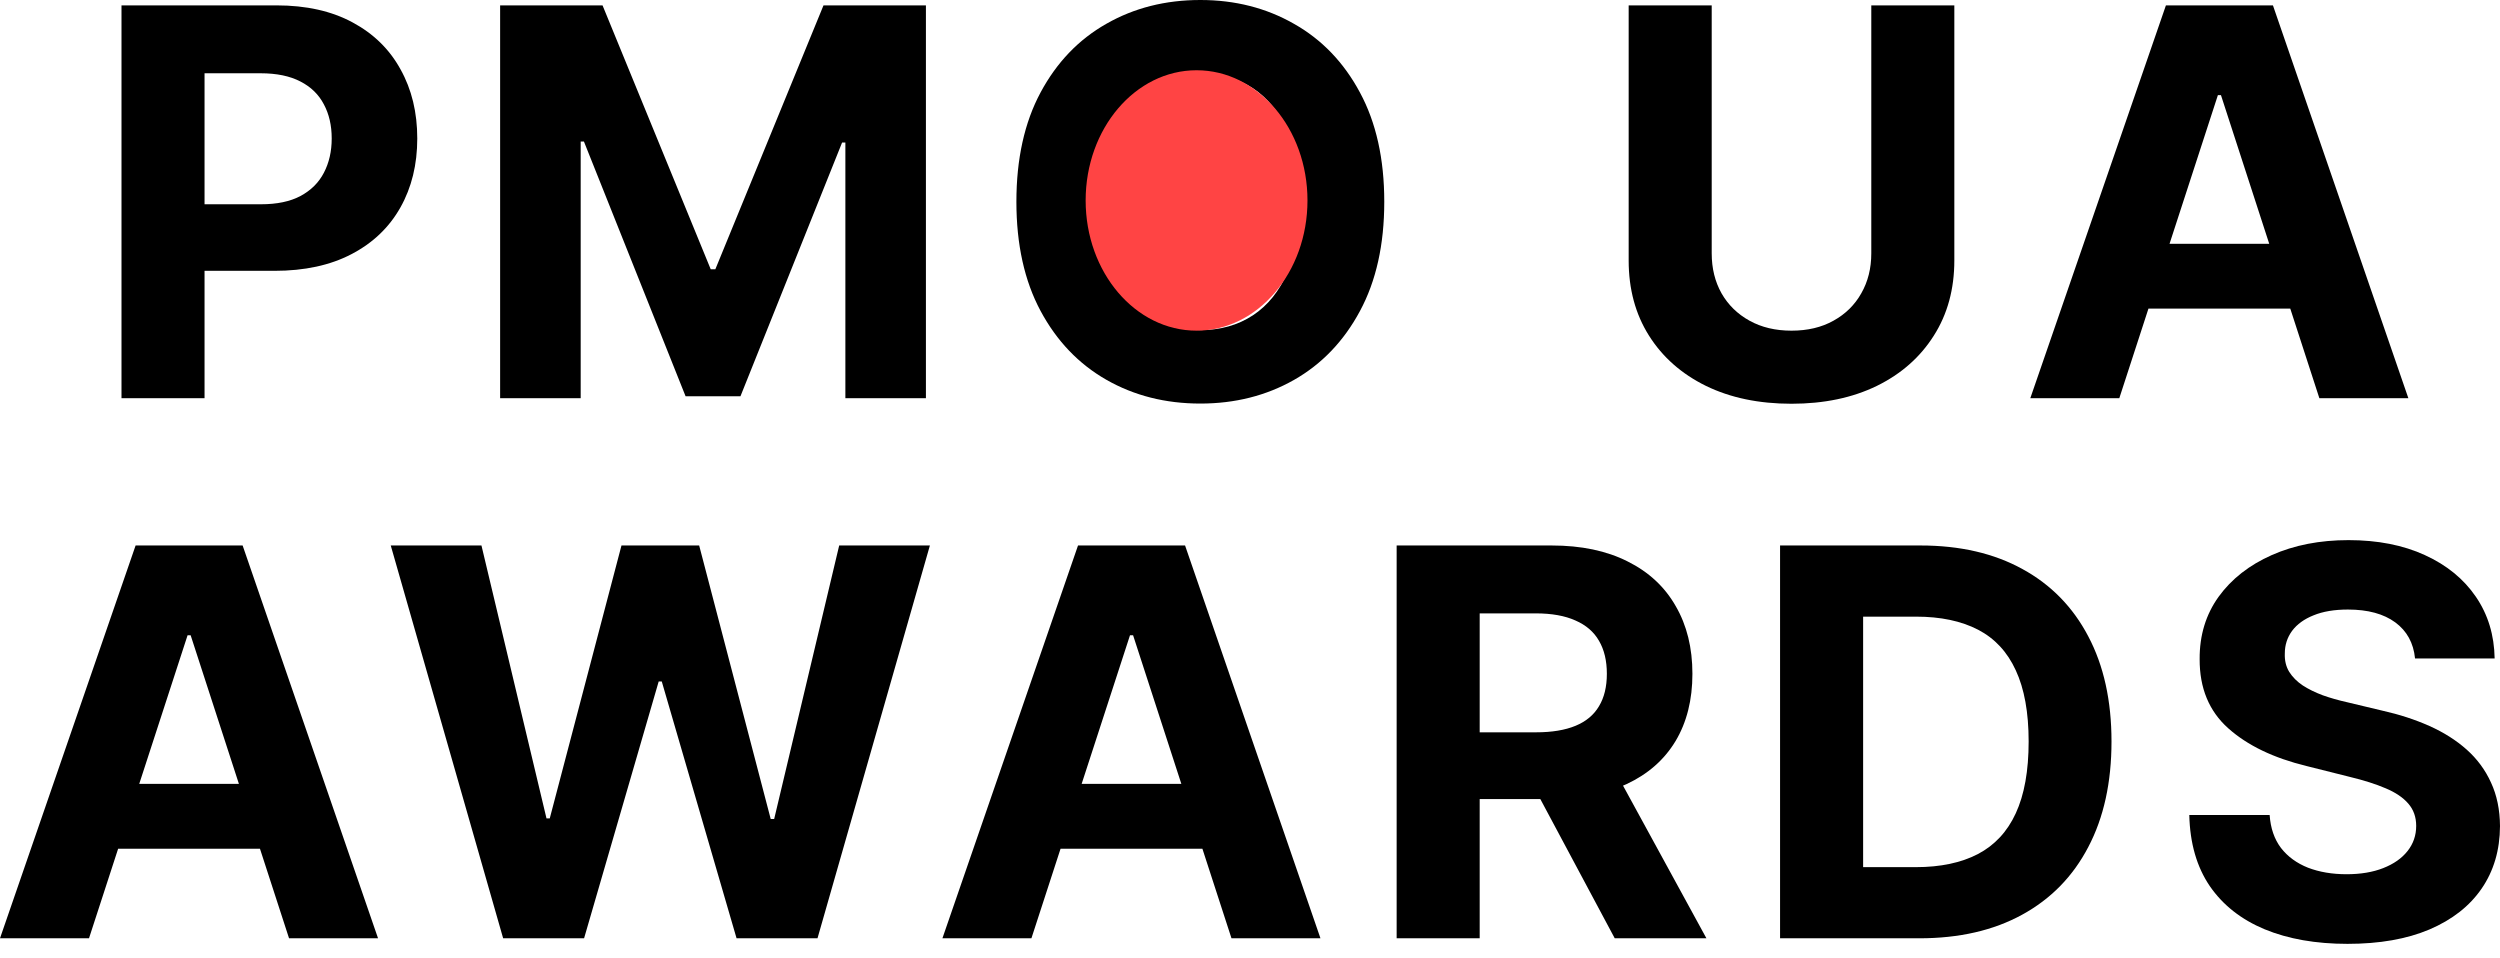
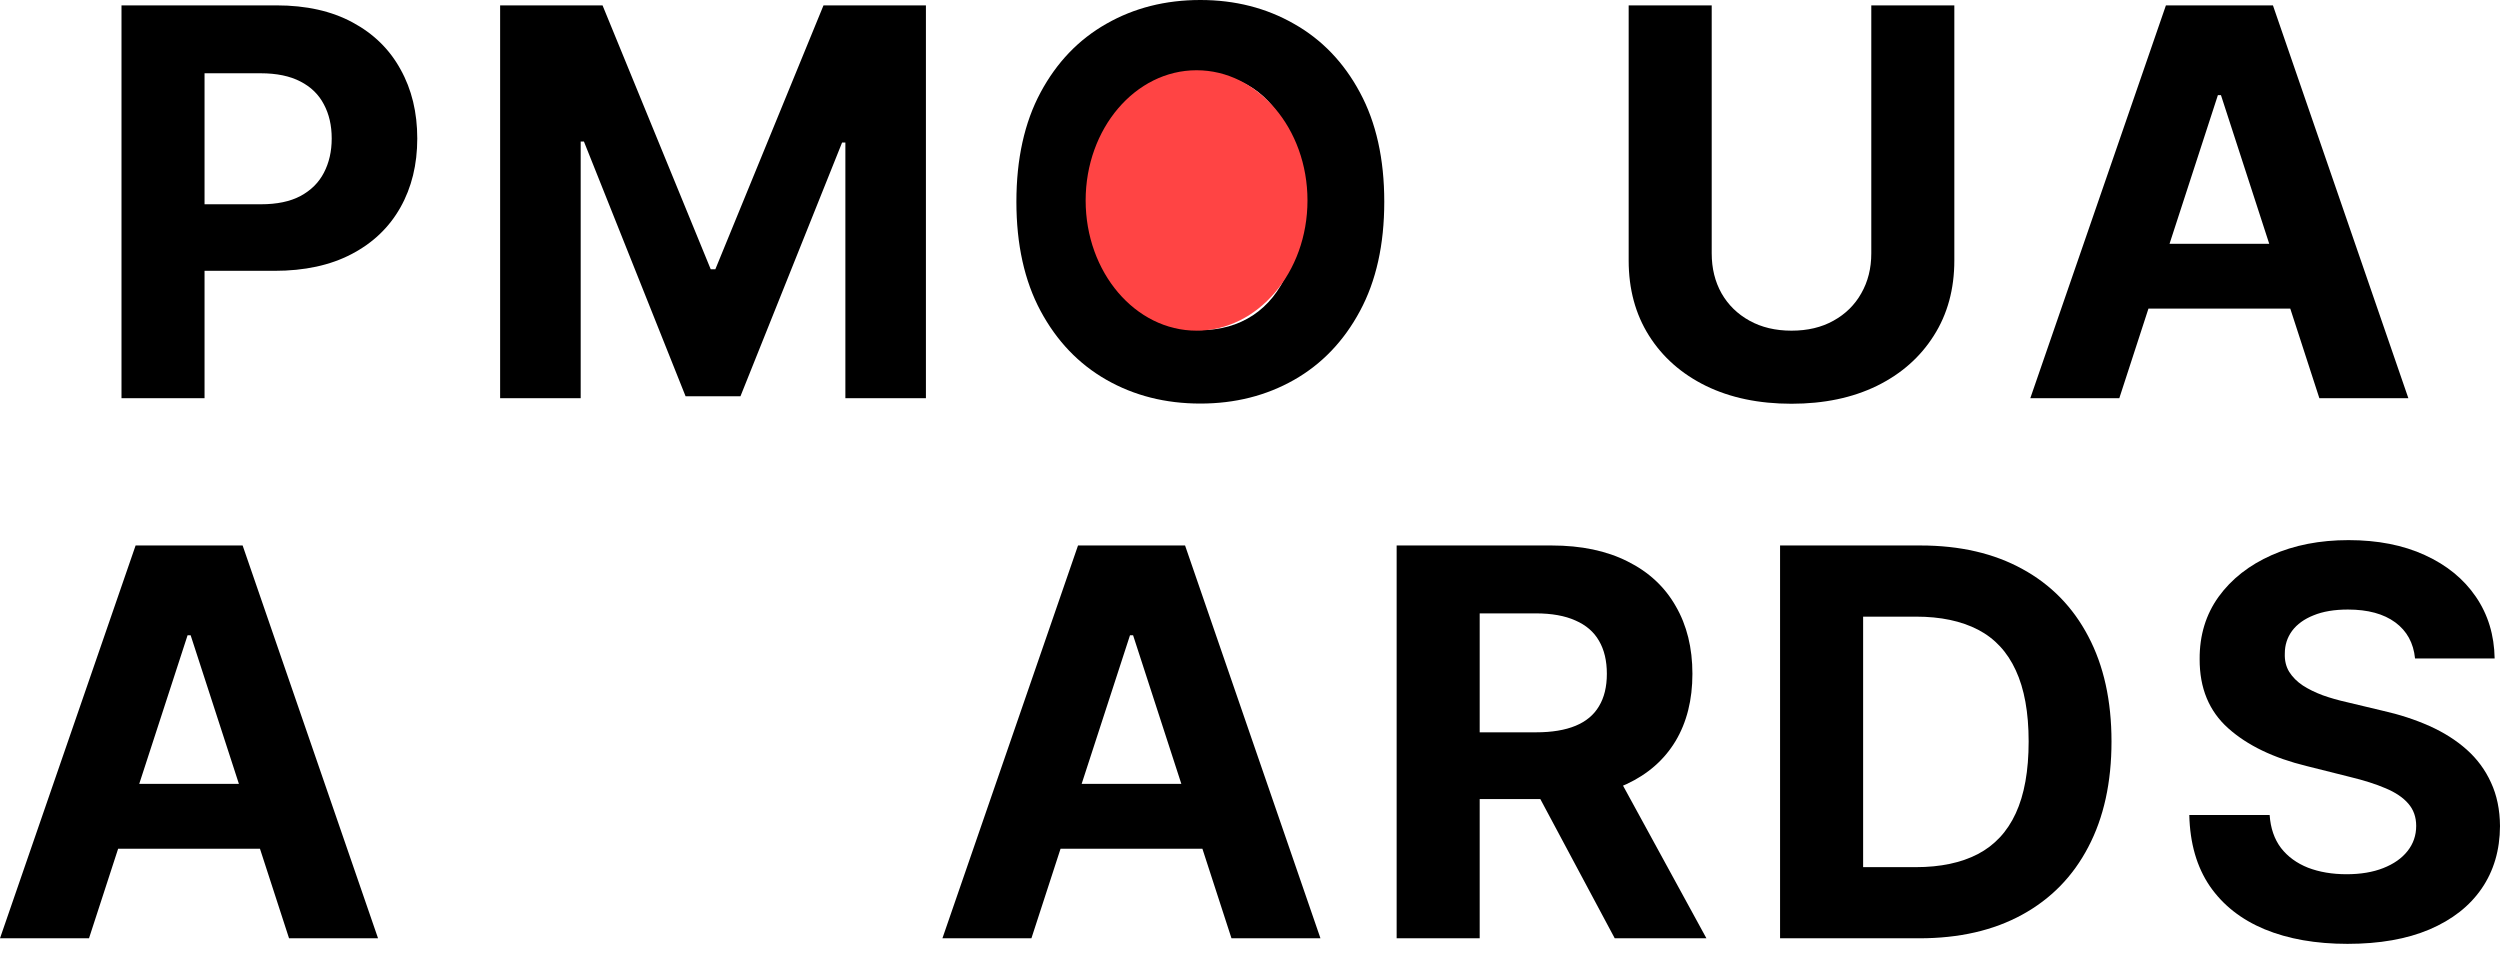
<svg xmlns="http://www.w3.org/2000/svg" width="120" height="46" viewBox="0 0 120 46" fill="none">
  <path d="M101.727 19.113H97.455L103.964 0.258H109.101L115.601 19.113H111.329L106.606 4.566H106.459L101.727 19.113ZM101.46 11.701H111.55V14.813H101.46V11.701Z" fill="black" />
  <path d="M89.822 0.258H93.808V12.502C93.808 13.877 93.48 15.08 92.823 16.111C92.173 17.142 91.261 17.947 90.089 18.523C88.917 19.094 87.551 19.38 85.992 19.38C84.427 19.38 83.058 19.094 81.886 18.523C80.714 17.947 79.802 17.142 79.152 16.111C78.501 15.08 78.176 13.877 78.176 12.502V0.258H82.162V12.162C82.162 12.88 82.319 13.518 82.632 14.077C82.951 14.635 83.399 15.074 83.976 15.393C84.553 15.713 85.225 15.872 85.992 15.872C86.765 15.872 87.438 15.713 88.008 15.393C88.585 15.074 89.03 14.635 89.343 14.077C89.662 13.518 89.822 12.88 89.822 12.162V0.258Z" fill="black" />
  <path d="M66.445 9.685C66.445 11.742 66.055 13.491 65.276 14.933C64.503 16.375 63.447 17.477 62.109 18.238C60.777 18.993 59.279 19.371 57.616 19.371C55.941 19.371 54.437 18.99 53.105 18.229C51.773 17.468 50.721 16.366 49.947 14.924C49.174 13.482 48.787 11.735 48.787 9.685C48.787 7.629 49.174 5.88 49.947 4.438C50.721 2.995 51.773 1.897 53.105 1.142C54.437 0.381 55.941 0 57.616 0C59.279 0 60.777 0.381 62.109 1.142C63.447 1.897 64.503 2.995 65.276 4.438C66.055 5.88 66.445 7.629 66.445 9.685ZM62.404 9.685C62.404 8.353 62.204 7.23 61.805 6.316C61.412 5.401 60.857 4.708 60.139 4.235C59.421 3.763 58.58 3.526 57.616 3.526C56.653 3.526 55.812 3.763 55.094 4.235C54.376 4.708 53.817 5.401 53.418 6.316C53.025 7.23 52.829 8.353 52.829 9.685C52.829 11.017 53.025 12.14 53.418 13.055C53.817 13.97 54.376 14.663 55.094 15.136C55.812 15.608 56.653 15.845 57.616 15.845C58.58 15.845 59.421 15.608 60.139 15.136C60.857 14.663 61.412 13.97 61.805 13.055C62.204 12.14 62.404 11.017 62.404 9.685Z" fill="black" />
  <path d="M24.006 0.258H28.922L34.115 12.926H34.336L39.528 0.258H44.444V19.113H40.578V6.84H40.421L35.542 19.021H32.908L28.029 6.794H27.873V19.113H24.006V0.258Z" fill="black" />
  <path d="M5.832 19.113V0.258H13.271C14.701 0.258 15.919 0.531 16.926 1.077C17.932 1.617 18.7 2.369 19.227 3.333C19.762 4.29 20.029 5.395 20.029 6.647C20.029 7.899 19.758 9.004 19.218 9.961C18.678 10.919 17.896 11.665 16.871 12.199C15.852 12.733 14.618 13 13.17 13H8.428V9.805H12.525C13.292 9.805 13.925 9.673 14.422 9.409C14.925 9.139 15.299 8.768 15.545 8.295C15.796 7.816 15.922 7.267 15.922 6.647C15.922 6.021 15.796 5.475 15.545 5.008C15.299 4.536 14.925 4.171 14.422 3.913C13.918 3.649 13.28 3.517 12.507 3.517H9.818V19.113H5.832Z" fill="black" />
  <path d="M115.922 31.606C115.848 30.863 115.532 30.287 114.974 29.875C114.415 29.464 113.657 29.258 112.7 29.258C112.049 29.258 111.5 29.351 111.052 29.535C110.604 29.713 110.26 29.961 110.021 30.28C109.787 30.599 109.671 30.962 109.671 31.367C109.658 31.704 109.729 31.999 109.883 32.251C110.042 32.502 110.26 32.72 110.536 32.904C110.812 33.082 111.132 33.239 111.494 33.374C111.856 33.503 112.242 33.613 112.654 33.705L114.348 34.11C115.17 34.294 115.925 34.54 116.612 34.847C117.3 35.154 117.895 35.531 118.399 35.979C118.902 36.427 119.292 36.955 119.568 37.563C119.85 38.17 119.994 38.867 120 39.653C119.994 40.806 119.7 41.807 119.117 42.654C118.54 43.495 117.705 44.148 116.612 44.615C115.526 45.075 114.216 45.305 112.681 45.305C111.159 45.305 109.833 45.072 108.704 44.606C107.581 44.139 106.703 43.449 106.071 42.534C105.445 41.614 105.117 40.475 105.086 39.119H108.943C108.986 39.751 109.167 40.279 109.487 40.702C109.812 41.12 110.245 41.435 110.785 41.65C111.331 41.859 111.948 41.963 112.635 41.963C113.31 41.963 113.897 41.865 114.394 41.669C114.897 41.472 115.287 41.199 115.563 40.849C115.839 40.5 115.977 40.097 115.977 39.643C115.977 39.22 115.851 38.864 115.6 38.575C115.354 38.287 114.992 38.041 114.513 37.839C114.041 37.636 113.461 37.452 112.773 37.286L110.72 36.771C109.131 36.384 107.876 35.78 106.955 34.957C106.034 34.135 105.577 33.027 105.583 31.634C105.577 30.492 105.881 29.495 106.495 28.642C107.114 27.788 107.965 27.122 109.045 26.644C110.125 26.165 111.352 25.926 112.727 25.926C114.127 25.926 115.348 26.165 116.392 26.644C117.441 27.122 118.257 27.788 118.84 28.642C119.424 29.495 119.724 30.483 119.743 31.606H115.922Z" fill="black" />
  <path d="M92.127 45.038H85.443V26.183H92.183C94.079 26.183 95.712 26.561 97.08 27.316C98.449 28.064 99.502 29.142 100.238 30.547C100.981 31.953 101.352 33.635 101.352 35.592C101.352 37.556 100.981 39.244 100.238 40.656C99.502 42.068 98.443 43.151 97.062 43.906C95.687 44.661 94.042 45.038 92.127 45.038ZM89.43 41.623H91.962C93.14 41.623 94.131 41.414 94.935 40.997C95.745 40.573 96.353 39.919 96.758 39.036C97.169 38.146 97.375 36.998 97.375 35.592C97.375 34.199 97.169 33.061 96.758 32.177C96.353 31.293 95.749 30.642 94.945 30.225C94.14 29.808 93.149 29.599 91.971 29.599H89.43V41.623Z" fill="black" />
  <path d="M67.039 45.038V26.183H74.478C75.902 26.183 77.117 26.438 78.124 26.948C79.136 27.451 79.907 28.166 80.434 29.093C80.969 30.013 81.236 31.097 81.236 32.343C81.236 33.595 80.965 34.672 80.425 35.574C79.885 36.47 79.103 37.157 78.078 37.636C77.059 38.115 75.825 38.354 74.377 38.354H69.396V35.151H73.732C74.493 35.151 75.125 35.046 75.629 34.837C76.132 34.629 76.506 34.316 76.752 33.898C77.004 33.481 77.129 32.962 77.129 32.343C77.129 31.716 77.004 31.189 76.752 30.759C76.506 30.329 76.129 30.004 75.62 29.783C75.116 29.556 74.481 29.442 73.714 29.442H71.025V45.038H67.039ZM77.221 36.458L81.908 45.038H77.507L72.922 36.458H77.221Z" fill="black" />
  <path d="M49.508 45.038H45.236L51.745 26.183H56.883L63.382 45.038H59.111L54.388 30.492H54.24L49.508 45.038ZM49.241 37.627H59.331V40.739H49.241V37.627Z" fill="black" />
-   <path d="M24.151 45.038L18.756 26.183H23.11L26.232 39.284H26.388L29.831 26.183H33.56L36.994 39.312H37.16L40.281 26.183H44.635L39.24 45.038H35.355L31.765 32.711H31.617L28.036 45.038H24.151Z" fill="black" />
  <path d="M4.272 45.038H0L6.509 26.183H11.646L18.146 45.038H13.874L9.151 30.492H9.004L4.272 45.038ZM4.005 37.627H14.095V40.739H4.005V37.627Z" fill="black" />
  <ellipse cx="57.435" cy="9.622" rx="5.324" ry="6.25" fill="#FF4444" />
</svg>